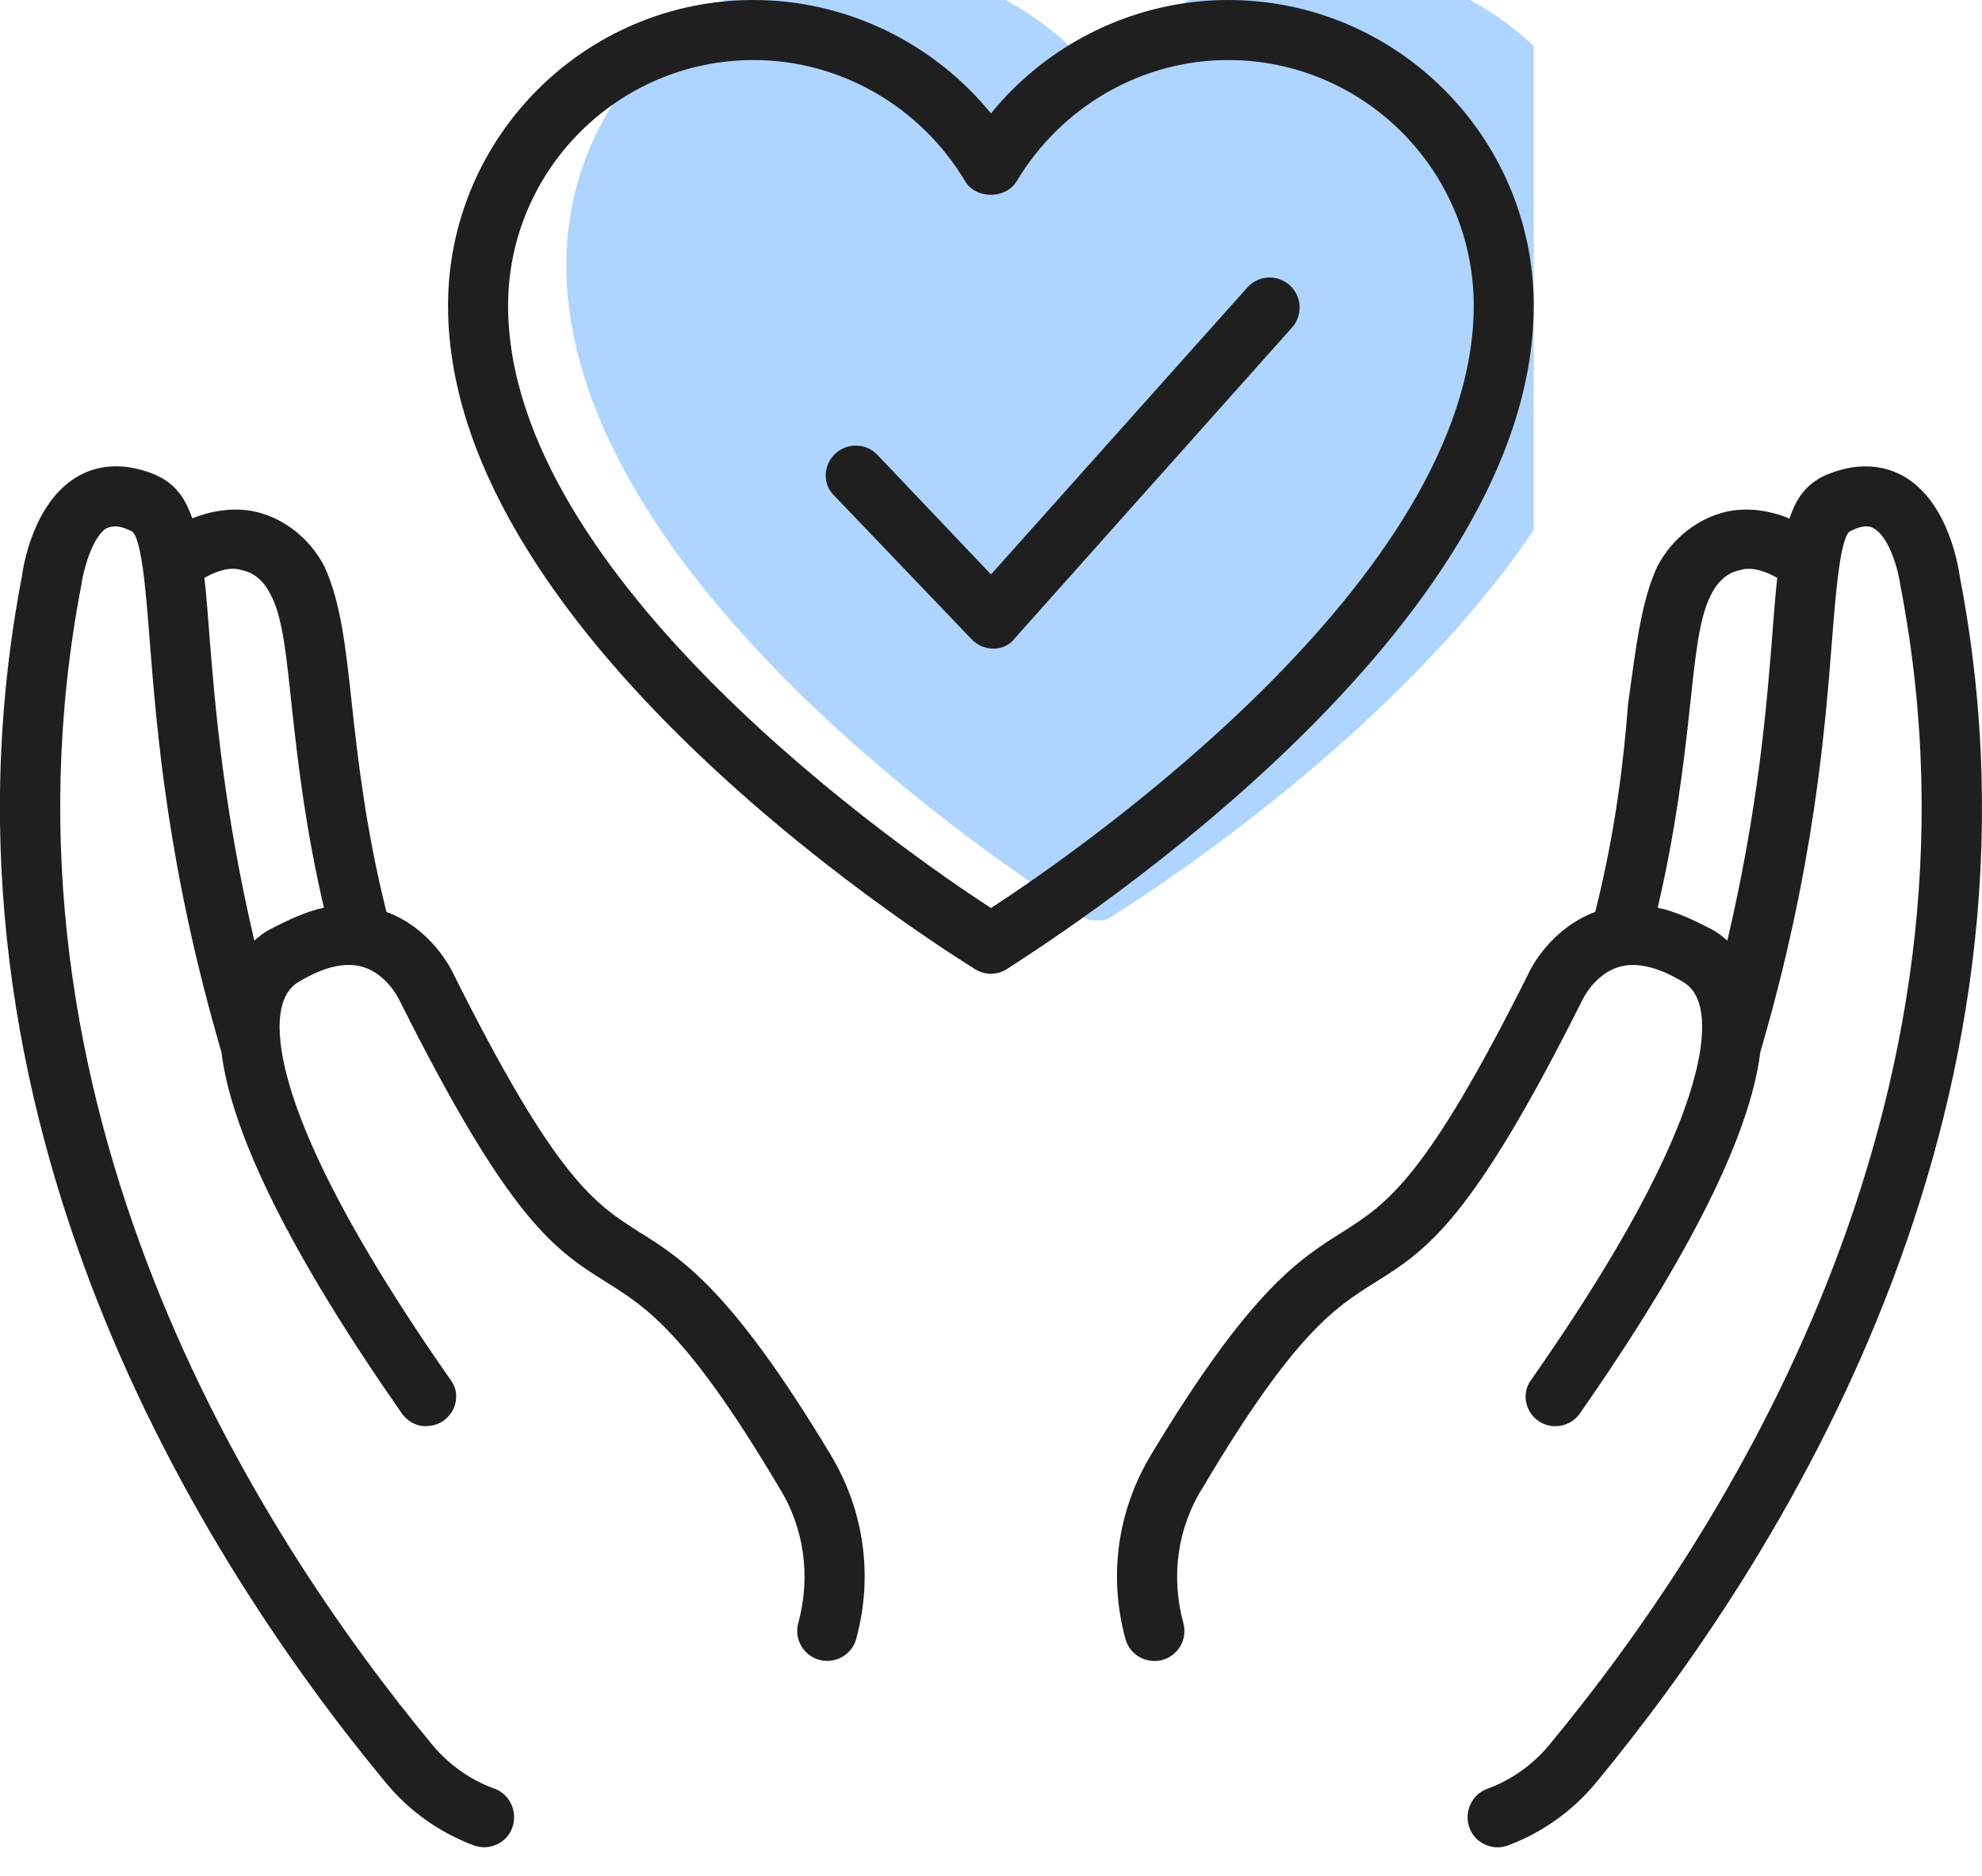
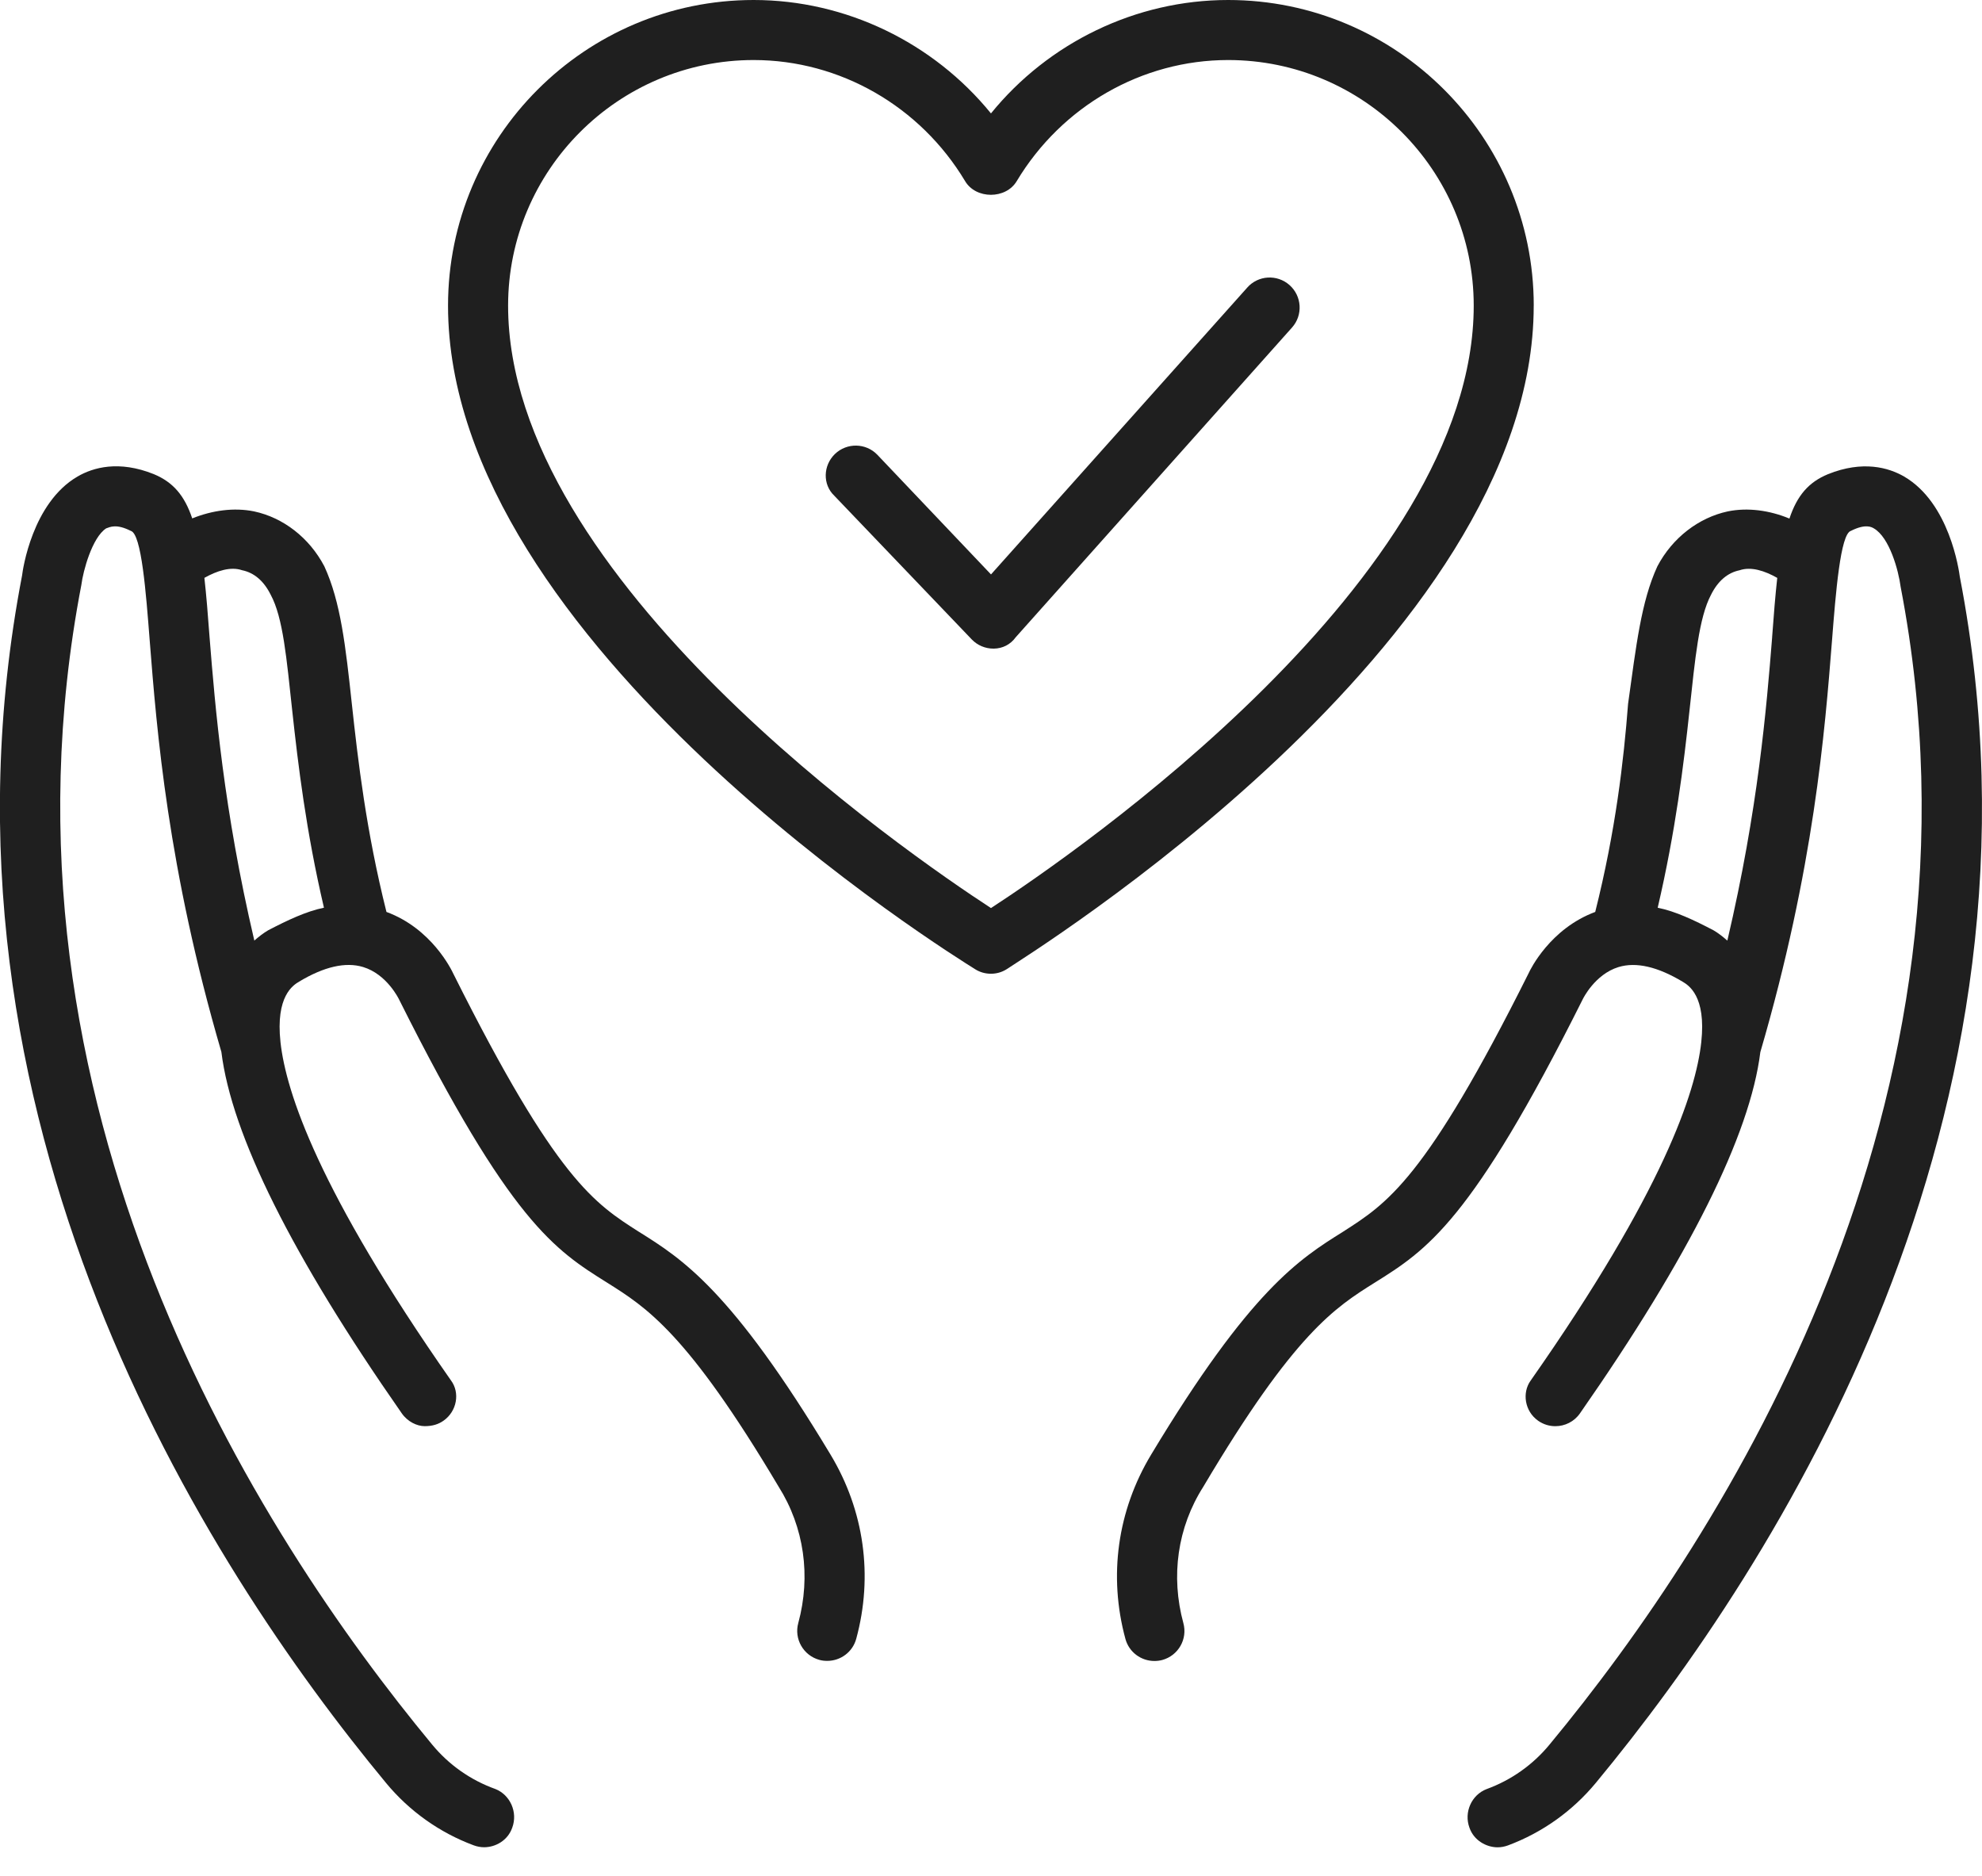
<svg xmlns="http://www.w3.org/2000/svg" id="SVGDoc" width="56" height="53" version="1.1" viewBox="0 0 56 53">
  <defs>
    <clipPath id="clip-5FE16A56-5163-4979-9B1E-F48F02923B01">
      <path d="M12.66,0v0h30.675v0v27.509v0h-30.675v0z" />
    </clipPath>
  </defs>
  <desc>Generated with Avocode.</desc>
  <g>
    <g>
      <title>Group 11</title>
      <g>
        <title>Group 3</title>
        <g>
          <title>Fill 1</title>
          <path d="M55.376,16.313c-0.027,-0.213 -0.296,-2.105 -1.576,-2.85c-0.438,-0.254 -1.169,-0.463 -2.152,-0.067c-0.546,0.225 -0.872,0.603 -1.089,1.254c-0.559,-0.232 -1.178,-0.319 -1.745,-0.202c-0.813,0.175 -1.56,0.74 -1.986,1.551c-0.461,1 -0.6,2.255 -0.828,3.885c-0.123,1.602 -0.351,3.583 -0.928,5.879c-1.274,0.473 -1.835,1.626 -1.882,1.732c-2.922,5.846 -4,6.504 -5.248,7.305c-1.224,0.766 -2.612,1.634 -5.418,6.295c-0.952,1.58 -1.21,3.428 -0.726,5.206c0.103,0.377 0.445,0.623 0.818,0.623c0.073,0 0.148,-0.008 0.223,-0.028c0.453,-0.124 0.72,-0.59 0.596,-1.042c-0.36,-1.324 -0.169,-2.704 0.565,-3.855c2.575,-4.342 3.726,-5.063 4.842,-5.763c1.465,-0.917 2.73,-1.71 5.878,-8.008c0.004,-0.007 0.338,-0.702 1.011,-0.908c0.498,-0.151 1.105,-0.009 1.81,0.414c0.166,0.099 0.67,0.401 0.527,1.709c-0.154,1.409 -1.068,4.205 -4.818,9.556c-0.25,0.342 -0.174,0.87 0.21,1.139c0.149,0.104 0.317,0.153 0.484,0.153c0.27,0 0.533,-0.126 0.698,-0.364c3.096,-4.438 4.806,-7.868 5.095,-10.204c1.519,-5.195 1.823,-9.07 2.026,-11.638c0.104,-1.336 0.237,-3.001 0.532,-3.087c0.416,-0.209 0.586,-0.108 0.649,-0.071c0.442,0.255 0.697,1.186 0.757,1.65c2.814,14.634 -5.007,26.776 -9.921,32.71c-0.468,0.568 -1.079,1.002 -1.779,1.257c-0.422,0.163 -0.645,0.652 -0.482,1.092c0.127,0.363 0.482,0.552 0.796,0.552c0.098,0 0.197,-0.019 0.295,-0.055c0.963,-0.359 1.819,-0.968 2.478,-1.764c5.103,-6.164 13.225,-18.793 10.289,-34.056M50.071,18c-0.16,2 -0.397,4.869 -1.266,8.573c-0.128,-0.113 -0.26,-0.215 -0.39,-0.291c-0.542,-0.283 -1.07,-0.536 -1.578,-0.638c0.507,-2.171 0.735,-4.051 0.899,-5.575c0.159,-1.463 0.264,-2.618 0.608,-3.267c0.195,-0.39 0.467,-0.622 0.808,-0.692c0.326,-0.11 0.708,0.015 1.063,0.216c-0.054,0.487 -0.098,1.028 -0.145,1.674" fill="#1f1f1f" fill-opacity="1" />
        </g>
      </g>
      <g>
        <title>Fill 4</title>
        <path d="M18.051,34.799c-1.248,-0.799 -2.326,-1.458 -5.234,-7.274c-0.062,-0.135 -0.622,-1.292 -1.898,-1.762c-0.576,-2.297 -0.804,-4.277 -0.978,-5.877c-0.176,-1.633 -0.316,-2.887 -0.777,-3.887c-0.426,-0.812 -1.165,-1.377 -1.986,-1.552c-0.567,-0.115 -1.179,-0.03 -1.747,0.198c-0.217,-0.646 -0.541,-1.025 -1.087,-1.251c-0.986,-0.396 -1.714,-0.188 -2.153,0.068c-1.28,0.744 -1.549,2.635 -1.567,2.794c-2.945,15.318 5.177,27.948 10.281,34.111c0.657,0.796 1.514,1.406 2.477,1.764c0.097,0.036 0.197,0.055 0.295,0.055c0.321,0 0.668,-0.187 0.796,-0.552c0.163,-0.44 -0.06,-0.927 -0.474,-1.092c-0.709,-0.254 -1.319,-0.688 -1.788,-1.255c-4.913,-5.934 -12.734,-18.076 -9.912,-32.765c0.049,-0.392 0.304,-1.337 0.7,-1.595c0.111,-0.037 0.281,-0.138 0.697,0.071c0.303,0.085 0.429,1.75 0.533,3.087c0.202,2.565 0.507,6.439 2.026,11.633c0.287,2.336 1.997,5.768 5.095,10.207c0.164,0.238 0.429,0.365 0.649,0.365c0.216,0 0.385,-0.05 0.532,-0.154c0.385,-0.27 0.468,-0.797 0.211,-1.138c-3.743,-5.352 -4.663,-8.147 -4.817,-9.557c-0.142,-1.305 0.361,-1.61 0.526,-1.709c0.705,-0.423 1.312,-0.563 1.808,-0.413c0.673,0.204 1.009,0.899 1.024,0.932c3.136,6.272 4.401,7.065 5.866,7.982c1.114,0.7 2.267,1.421 4.849,5.764c0.725,1.149 0.917,2.531 0.557,3.854c-0.124,0.451 0.144,0.918 0.596,1.042c0.075,0.021 0.149,0.028 0.223,0.028c0.373,0 0.715,-0.246 0.818,-0.623c0.484,-1.777 0.226,-3.625 -0.727,-5.206c-2.805,-4.661 -4.193,-5.529 -5.416,-6.295M7.577,26.281c-0.13,0.076 -0.261,0.177 -0.391,0.291c-0.868,-3.704 -1.105,-6.572 -1.265,-8.572c-0.048,-0.646 -0.091,-1.186 -0.146,-1.675c0.358,-0.201 0.743,-0.325 1.064,-0.216c0.342,0.07 0.614,0.302 0.809,0.692c0.352,0.65 0.449,1.805 0.608,3.268c0.166,1.527 0.389,3.403 0.897,5.574c-0.509,0.105 -1.035,0.357 -1.576,0.638" fill="#1f1f1f" fill-opacity="1" />
      </g>
      <g>
        <title>Group 8</title>
        <g>
          <title>Clip 7</title>
        </g>
        <g clip-path="url(#clip-5FE16A56-5163-4979-9B1E-F48F02923B01)">
          <title>Fill 1</title>
-           <path d="M37.555,-1c-2.555,0 -4.964,1.18 -6.555,3.145c-1.591,-1.965 -4,-3.145 -6.555,-3.145c-4.657,0 -8.445,3.801 -8.445,8.476c0,9.364 14,18.038 14.568,18.401c0.132,0.124 0.282,0.124 0.432,0.124c0.149,0 0.3,0 0.432,-0.124c0.568,-0.363 14.568,-9.037 14.568,-18.401c0,-4.675 -3.789,-8.476 -8.445,-8.476" fill="#aed5ff" fill-opacity="1" />
        </g>
        <g clip-path="url(#clip-5FE16A56-5163-4979-9B1E-F48F02923B01)">
          <title>Fill 6</title>
          <path d="M43.335,8.635c0,-4.761 -3.873,-8.635 -8.635,-8.635c-2.606,0 -5.076,1.203 -6.701,3.204c-1.629,-2.001 -4.099,-3.204 -6.705,-3.204c-4.761,0 -8.635,3.873 -8.635,8.635c0,9.541 14.288,18.365 14.896,18.748c0.135,0.085 0.289,0.126 0.444,0.126c0.151,0 0.305,-0.041 0.44,-0.126c0.56,-0.383 14.895,-9.207 14.895,-18.748M28,25.654c-2.393,-1.559 -13.644,-9.304 -13.644,-17.019c0,-3.827 3.113,-6.939 6.938,-6.939c2.437,0 4.705,1.305 5.973,3.419c0.305,0.518 1.155,0.518 1.461,0c1.271,-2.115 3.535,-3.419 5.972,-3.419c3.826,0 6.939,3.113 6.939,6.939c0,7.715 -11.25,15.461 -13.64,17.019" fill="#1f1f1f" fill-opacity="1" />
        </g>
      </g>
      <g>
        <title>Fill 9</title>
        <path d="M35.238,8.127v0l-7.238,8.101v0l-3.211,-3.38c-0.323,-0.337 -0.861,-0.346 -1.198,-0.023c-0.338,0.327 -0.349,0.862 -0.023,1.175l3.889,4.065c0.16,0.166 0.38,0.259 0.611,0.259h0.016c0.237,-0.005 0.46,-0.107 0.617,-0.324l7.805,-8.748c0.312,-0.351 0.279,-0.887 -0.071,-1.198c-0.35,-0.31 -0.885,-0.281 -1.197,0.072" fill="#1f1f1f" fill-opacity="1" />
      </g>
    </g>
  </g>
</svg>